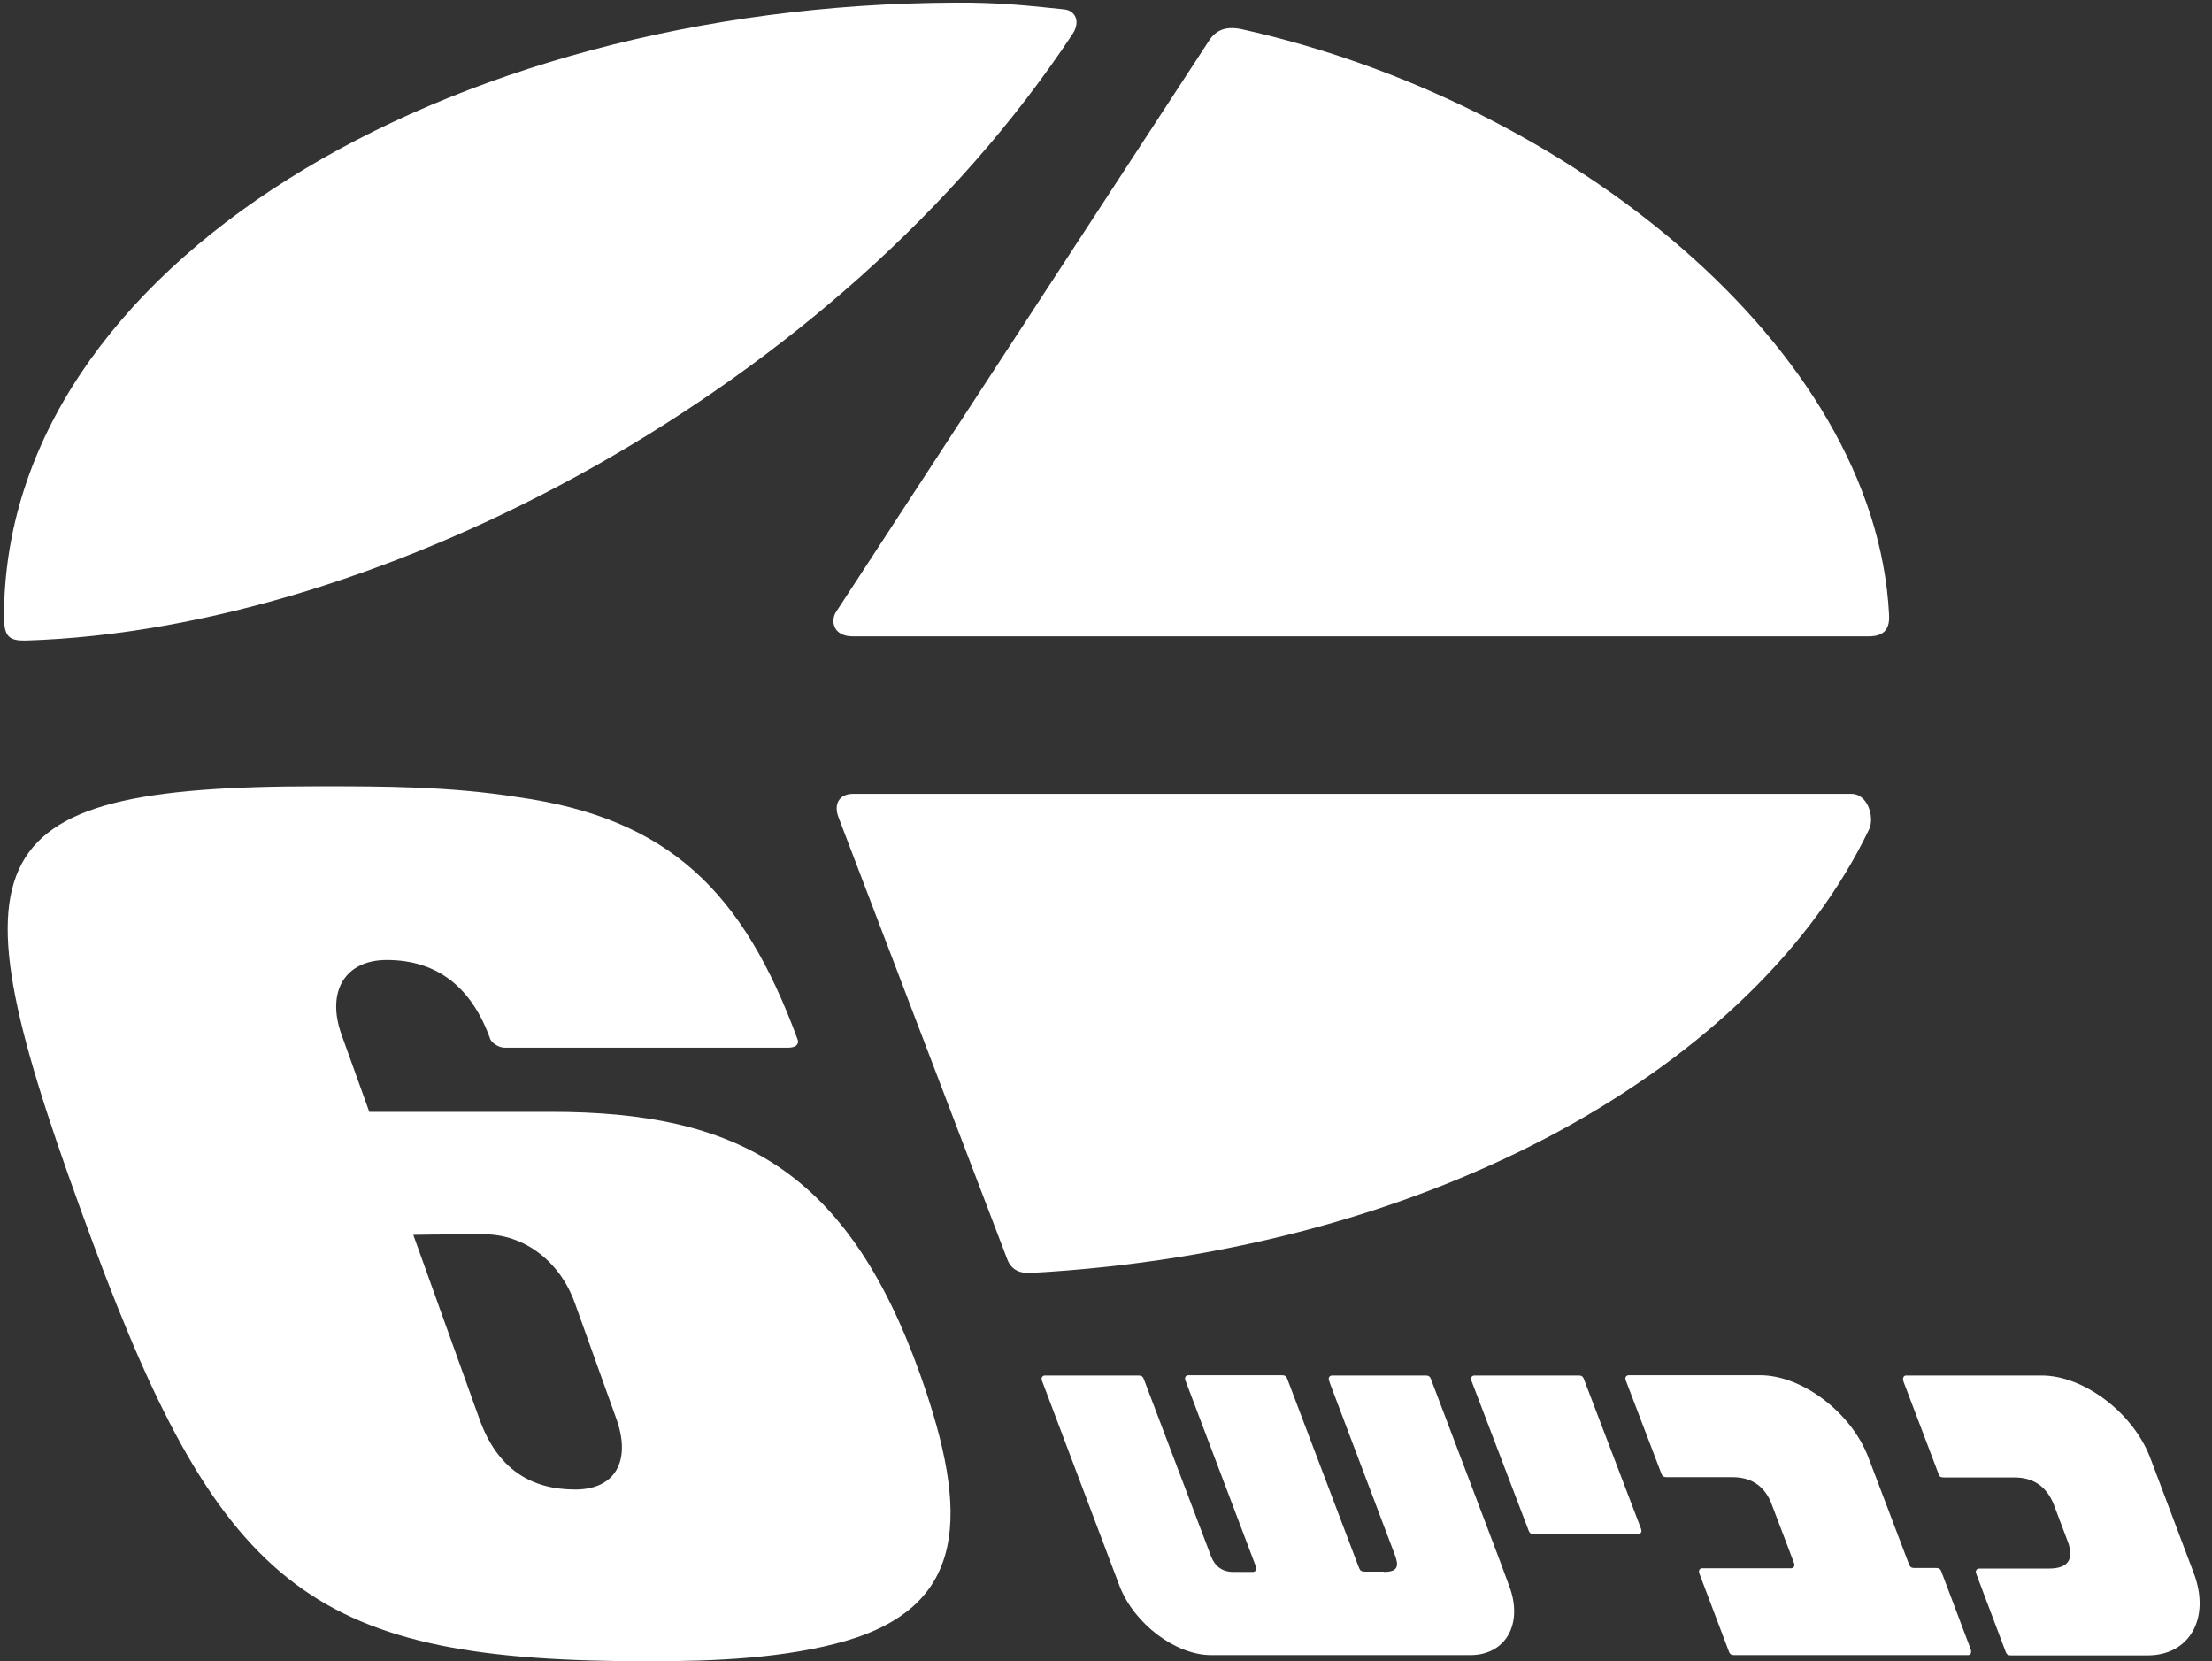
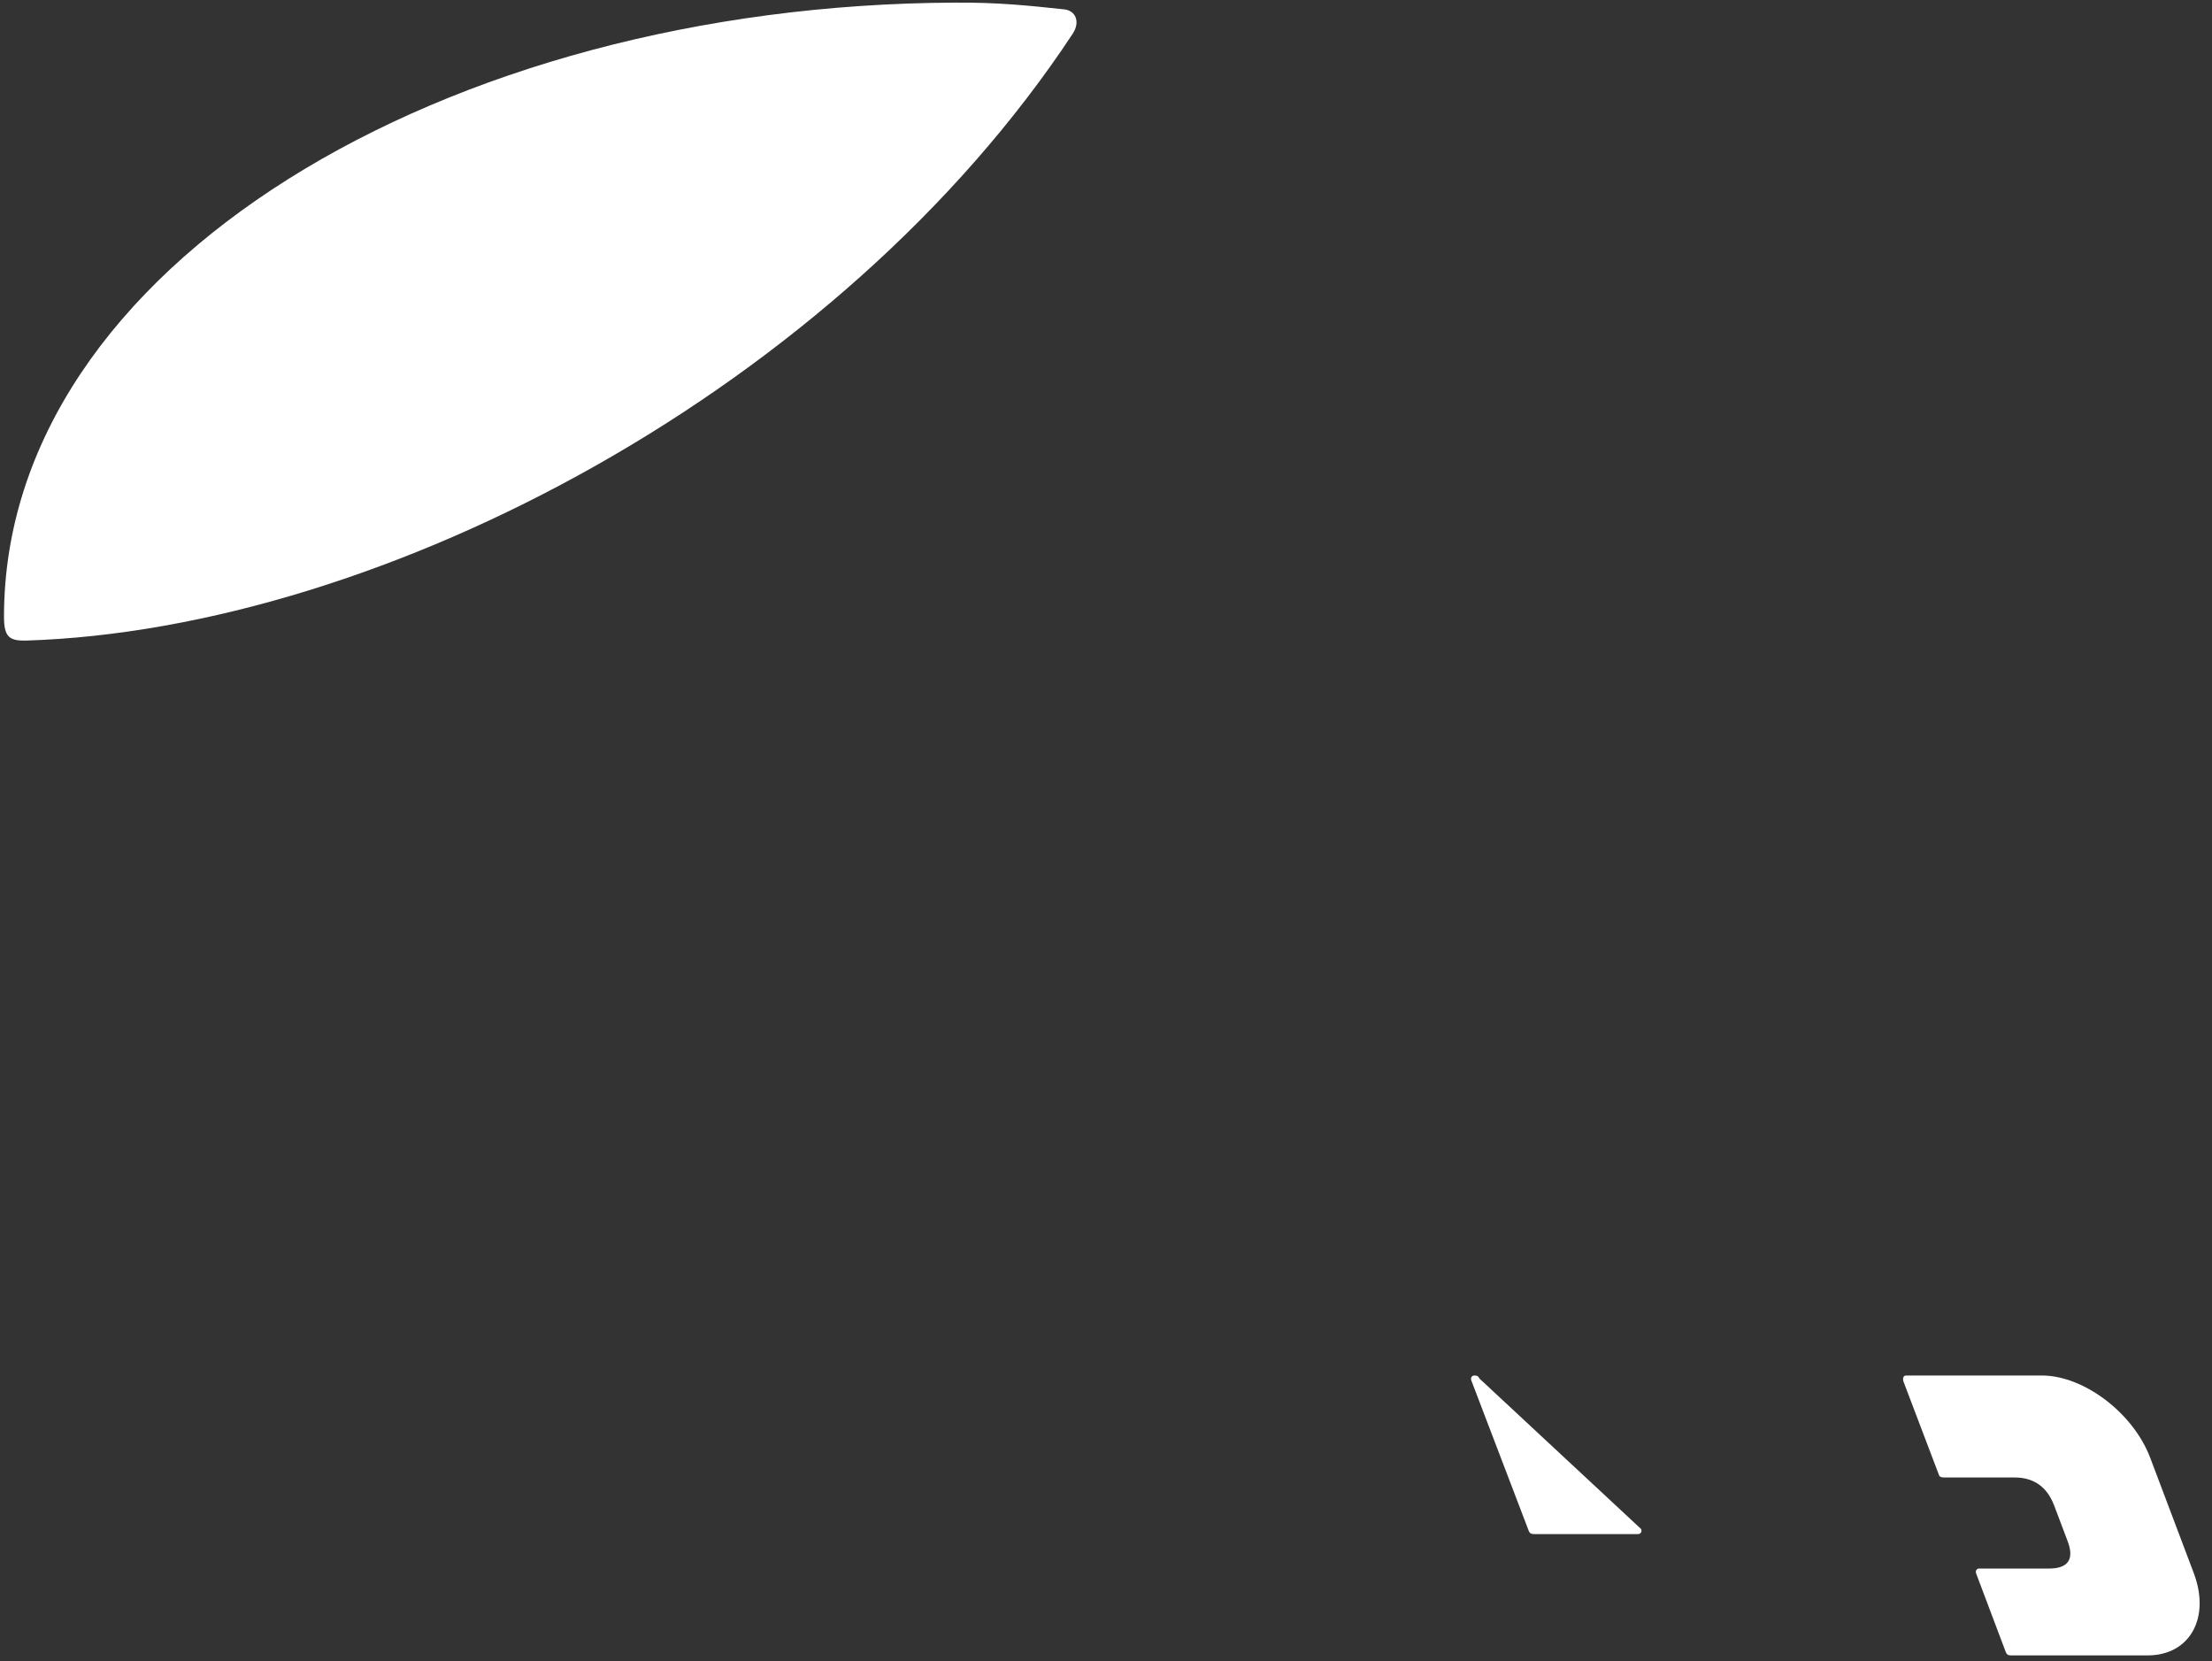
<svg xmlns="http://www.w3.org/2000/svg" xmlns:ns1="http://sodipodi.sourceforge.net/DTD/sodipodi-0.dtd" xmlns:ns2="http://www.inkscape.org/namespaces/inkscape" version="1.1" id="Layer_1" ns1:docname="Kevish_6.svg" ns2:version="0.48.4 r9939" x="0px" y="0px" width="93.221px" height="70px" viewBox="637.317 483.063 93.221 70" enable-background="new 637.317 483.063 93.221 70" xml:space="preserve">
  <rect x="637.317" y="483.063" width="93.221" height="70" fill="#333333" stroke="none" />
  <ns1:namedview fit-margin-bottom="0" fit-margin-right="0" ns2:window-maximized="1" ns2:pageopacity="0" ns2:window-y="-8" ns2:window-height="962" ns2:window-width="1280" ns2:window-x="-8" ns2:current-layer="Layer_1" ns2:pageshadow="2" fit-margin-top="0" fit-margin-left="0" bordercolor="#666666" objecttolerance="10" pagecolor="#ffffff" ns2:zoom="0.30805445" guidetolerance="10" ns2:cy="519.08232" ns2:cx="668.34207" borderopacity="1" showgrid="false" gridtolerance="10" id="namedview13">
	</ns1:namedview>
  <g id="g3275" transform="matrix(11.806,0,0,-11.806,-1080.571,2956.495)">
-     <path id="path142" ns2:connector-curvature="0" fill="#FFFFFF" d="M148.795,204.599c-0.263,0.738-0.661,0.939-1.318,0.939   h-0.649l-0.099,0.275c-0.056,0.156,0.014,0.267,0.161,0.267c0.184,0,0.305-0.101,0.37-0.283c0.004-0.01,0.027-0.03,0.051-0.03   h1.011c0.037,0,0.039,0.019,0.035,0.029c-0.194,0.528-0.459,0.789-0.997,0.865c-0.245,0.039-0.482,0.039-0.713,0.039   c-1.267,0-1.317-0.249-0.807-1.626c0.466-1.259,0.802-1.497,1.985-1.497c0.242,0,0.49,0.011,0.705,0.073   C148.962,203.777,148.972,204.101,148.795,204.599 M147.71,204.442c0.054-0.151-0.005-0.252-0.147-0.252   c-0.158,0-0.278,0.073-0.342,0.252l-0.236,0.657c0,0,0.095,0.002,0.253,0.002c0.142,0,0.27-0.095,0.324-0.246L147.71,204.442   L147.71,204.442z" />
    <path id="path146" ns2:connector-curvature="0" fill="#FFFFFF" d="M145.524,207.305c0,1.251,1.575,2.185,3.396,2.192   c0.15,0.001,0.257-0.01,0.388-0.024c0.041-0.004,0.059-0.044,0.031-0.087c-0.834-1.263-2.461-2.126-3.737-2.166   C145.543,207.219,145.524,207.233,145.524,207.305" />
-     <path id="path150" ns2:connector-curvature="0" fill="#FFFFFF" d="M152.182,206.547c-0.402-0.84-1.549-1.505-2.994-1.584   c-0.034-0.002-0.067,0.009-0.082,0.047l-0.603,1.579c-0.019,0.049,0.004,0.084,0.052,0.084h3.564   C152.177,206.673,152.202,206.589,152.182,206.547" />
-     <path id="path154" ns2:connector-curvature="0" fill="#FFFFFF" d="M152.18,207.235h-3.626c-0.071,0-0.08,0.056-0.06,0.087   l1.332,2.04c0.025,0.038,0.061,0.052,0.117,0.04c1.161-0.258,2.26-1.133,2.31-2.088   C152.256,207.267,152.241,207.235,152.18,207.235" />
-     <path id="path158" ns2:connector-curvature="0" fill="#FFFFFF" d="M151.368,204.049c0.004-0.01-0.002-0.018-0.011-0.018   h-0.372c-0.011,0-0.015,0.004-0.018,0.011l-0.205,0.537c-0.004,0.01,0.002,0.018,0.011,0.018h0.372   c0.011,0,0.015-0.004,0.018-0.011L151.368,204.049L151.368,204.049z" />
-     <path id="path162" ns2:connector-curvature="0" fill="#FFFFFF" d="M152.544,203.621c0.005-0.014,0-0.022-0.009-0.022h-0.372   H151.7c-0.011,0-0.015,0.004-0.018,0.011l-0.106,0.28c-0.004,0.011,0.001,0.019,0.01,0.019h0.317c0.009,0,0.015,0.008,0.011,0.018   l-0.084,0.221c-0.028,0.061-0.075,0.086-0.136,0.086h-0.083h-0.152c-0.011,0-0.015,0.004-0.018,0.011l-0.128,0.335   c-0.004,0.01,0.002,0.018,0.011,0.018l0.455,0l0.013,0c0.151,0,0.326-0.133,0.387-0.293l0.146-0.384   c0.003-0.007,0.007-0.011,0.018-0.011h0.078c0.011,0,0.015-0.004,0.018-0.011L152.544,203.621z" />
+     <path id="path158" ns2:connector-curvature="0" fill="#FFFFFF" d="M151.368,204.049c0.004-0.01-0.002-0.018-0.011-0.018   h-0.372c-0.011,0-0.015,0.004-0.018,0.011l-0.205,0.537c-0.004,0.01,0.002,0.018,0.011,0.018c0.011,0,0.015-0.004,0.018-0.011L151.368,204.049L151.368,204.049z" />
    <path id="path166" ns2:connector-curvature="0" fill="#FFFFFF" d="M152.564,203.89c-0.004,0.01,0.002,0.018,0.011,0.018h0.249   c0.064,0,0.093,0.029,0.066,0.099l-0.048,0.127c-0.027,0.07-0.077,0.099-0.141,0.099h-0.251c-0.014,0-0.018,0.004-0.02,0.012   l-0.125,0.329c-0.005,0.014,0,0.023,0.009,0.023h0.484c0.15,0,0.326-0.133,0.387-0.293l0.156-0.413   c0.06-0.16-0.015-0.293-0.165-0.293l-0.488,0c-0.011,0-0.015,0.004-0.018,0.011L152.564,203.89L152.564,203.89z" />
-     <path id="path170" ns2:connector-curvature="0" fill="#FFFFFF" d="M150.45,203.896c0.053,0,0.053,0.024,0.038,0.063   l-0.23,0.608l-0.004,0.012c-0.004,0.01,0.002,0.018,0.011,0.018h0.334c0.011,0,0.015-0.004,0.018-0.011l0.241-0.635l0.039-0.105   c0.051-0.135-0.012-0.247-0.139-0.247h-0.925c-0.127,0-0.275,0.112-0.327,0.247l-0.277,0.733c-0.004,0.01,0.002,0.018,0.011,0.018   h0.334c0.011,0,0.015-0.004,0.018-0.011l0.241-0.635c0.014-0.036,0.042-0.055,0.077-0.055h0.072c0.008,0,0.014,0.007,0.012,0.016   l-0.253,0.668c-0.004,0.01,0.002,0.018,0.011,0.018h0.334c0.011,0,0.015-0.004,0.018-0.011l0.254-0.669   c0.007-0.017,0.007-0.021,0.028-0.021H150.45L150.45,203.896z" />
  </g>
</svg>